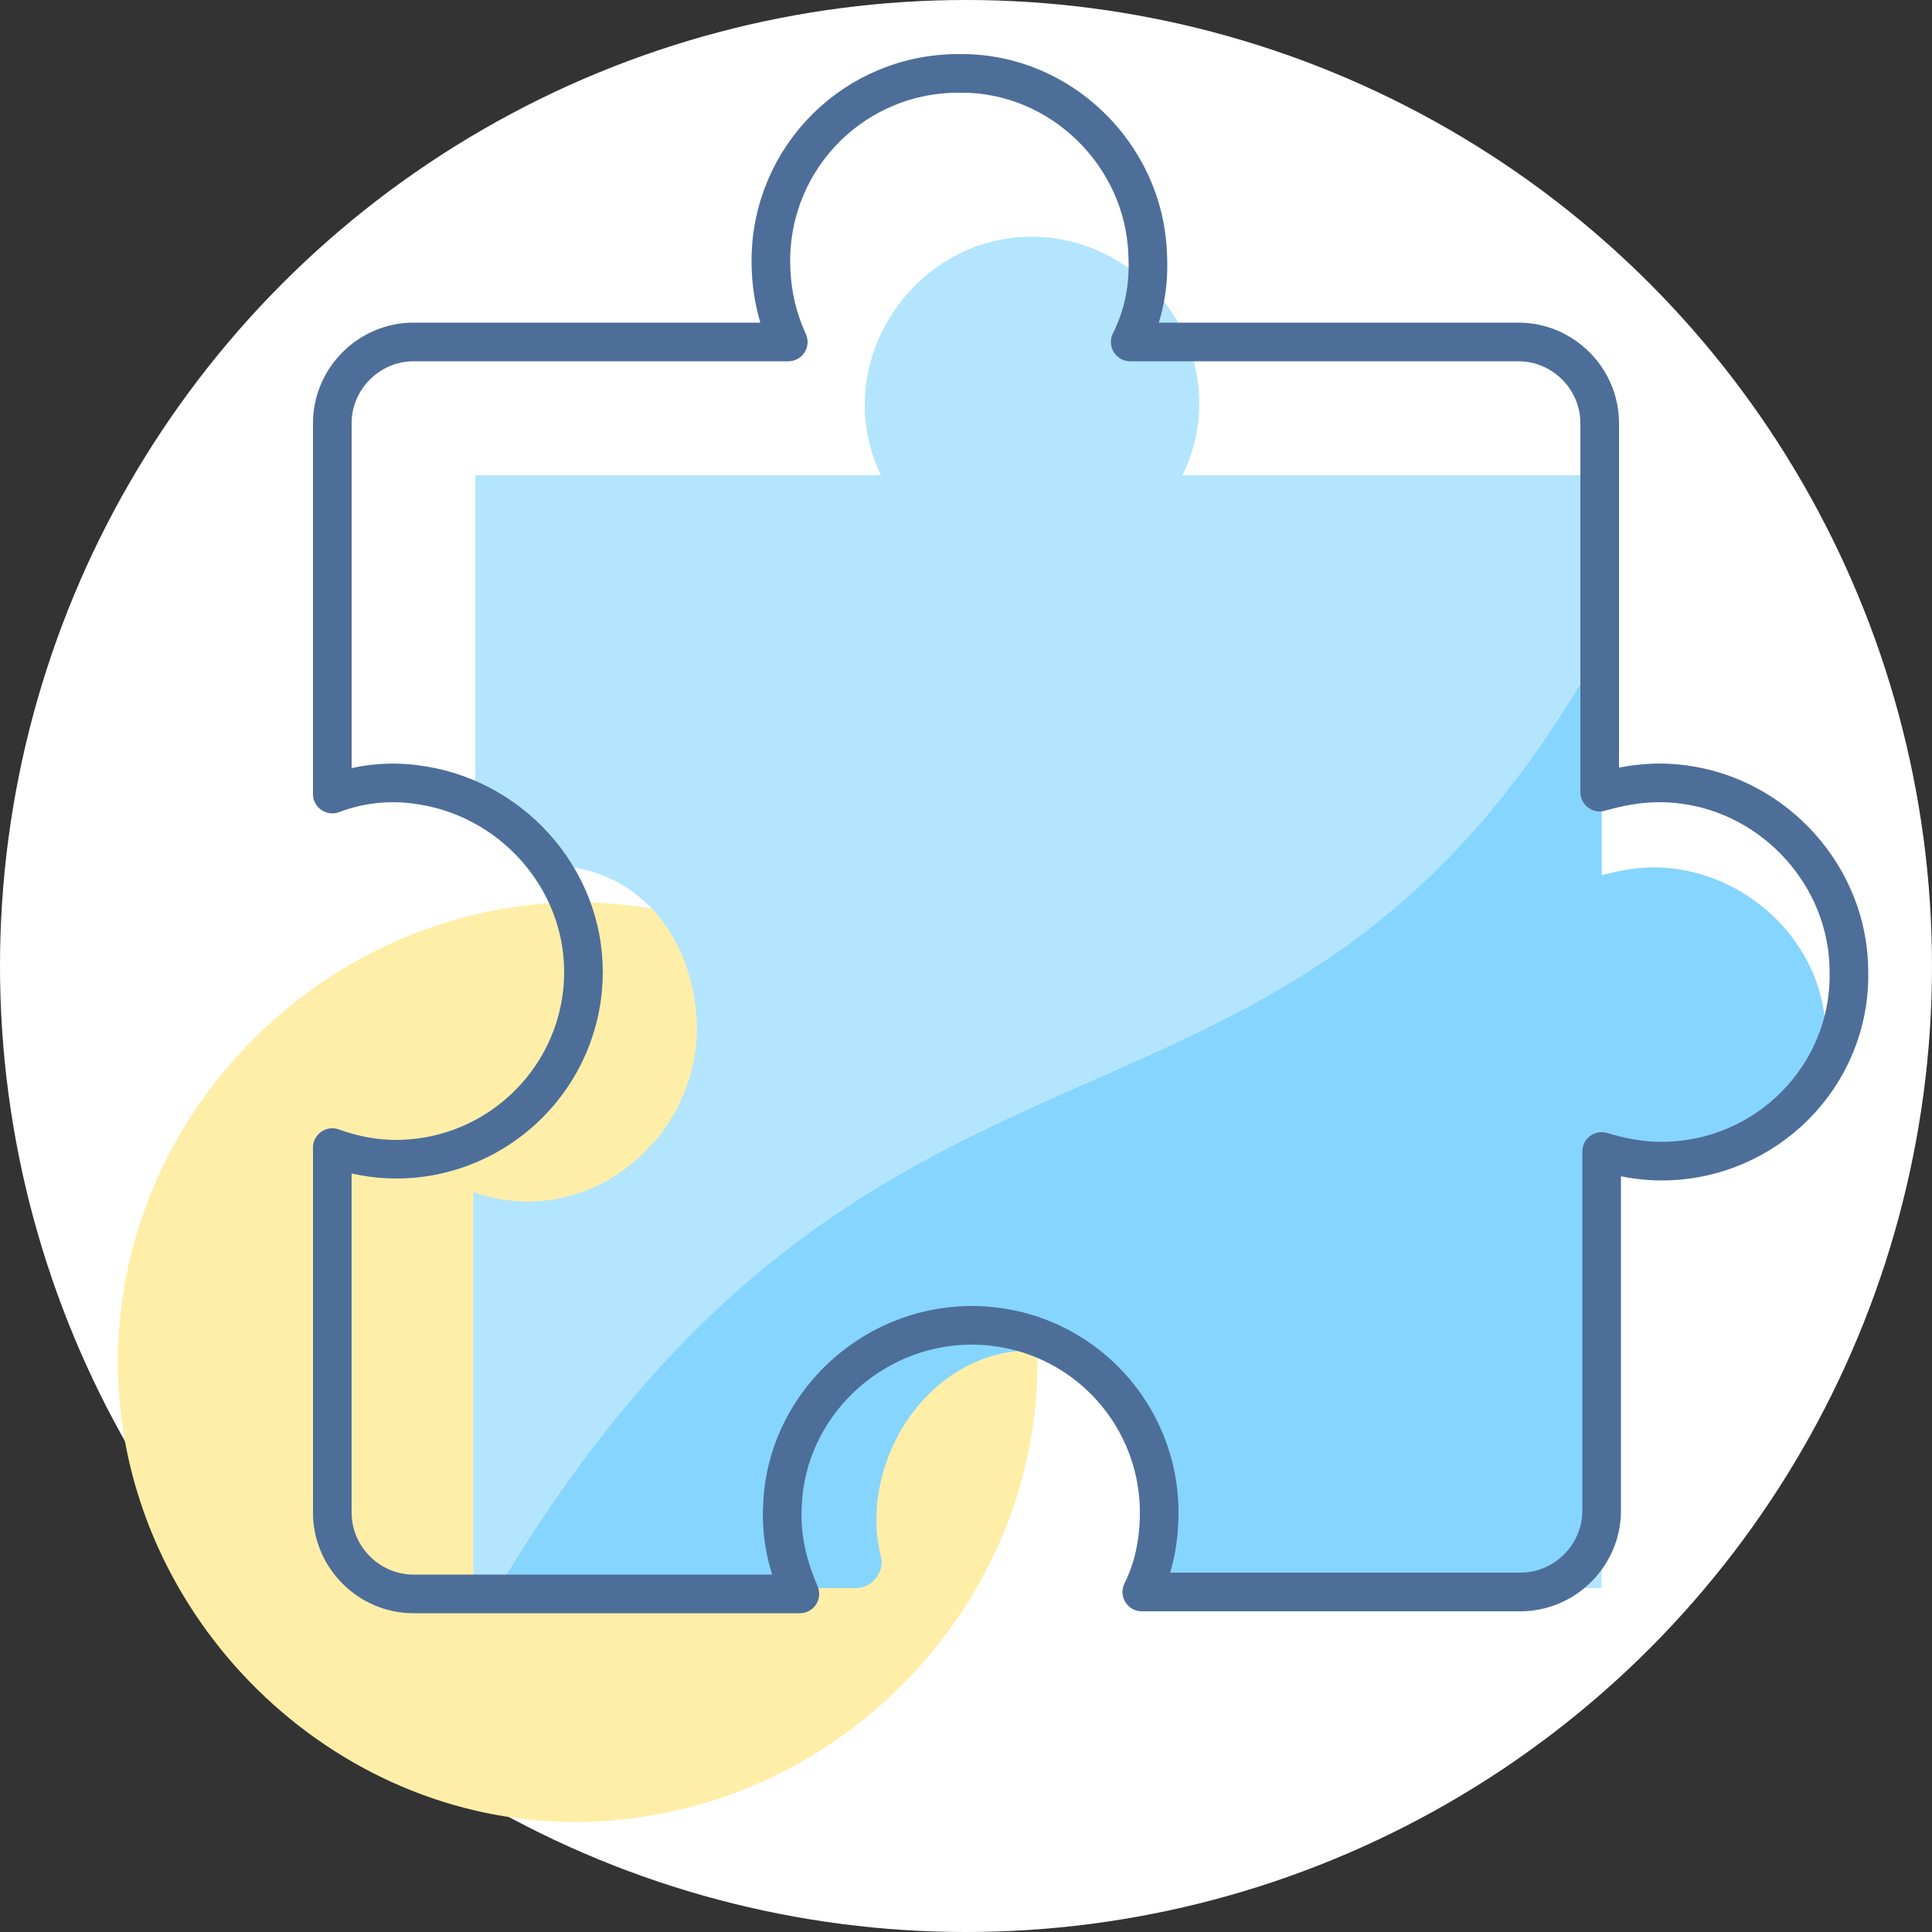
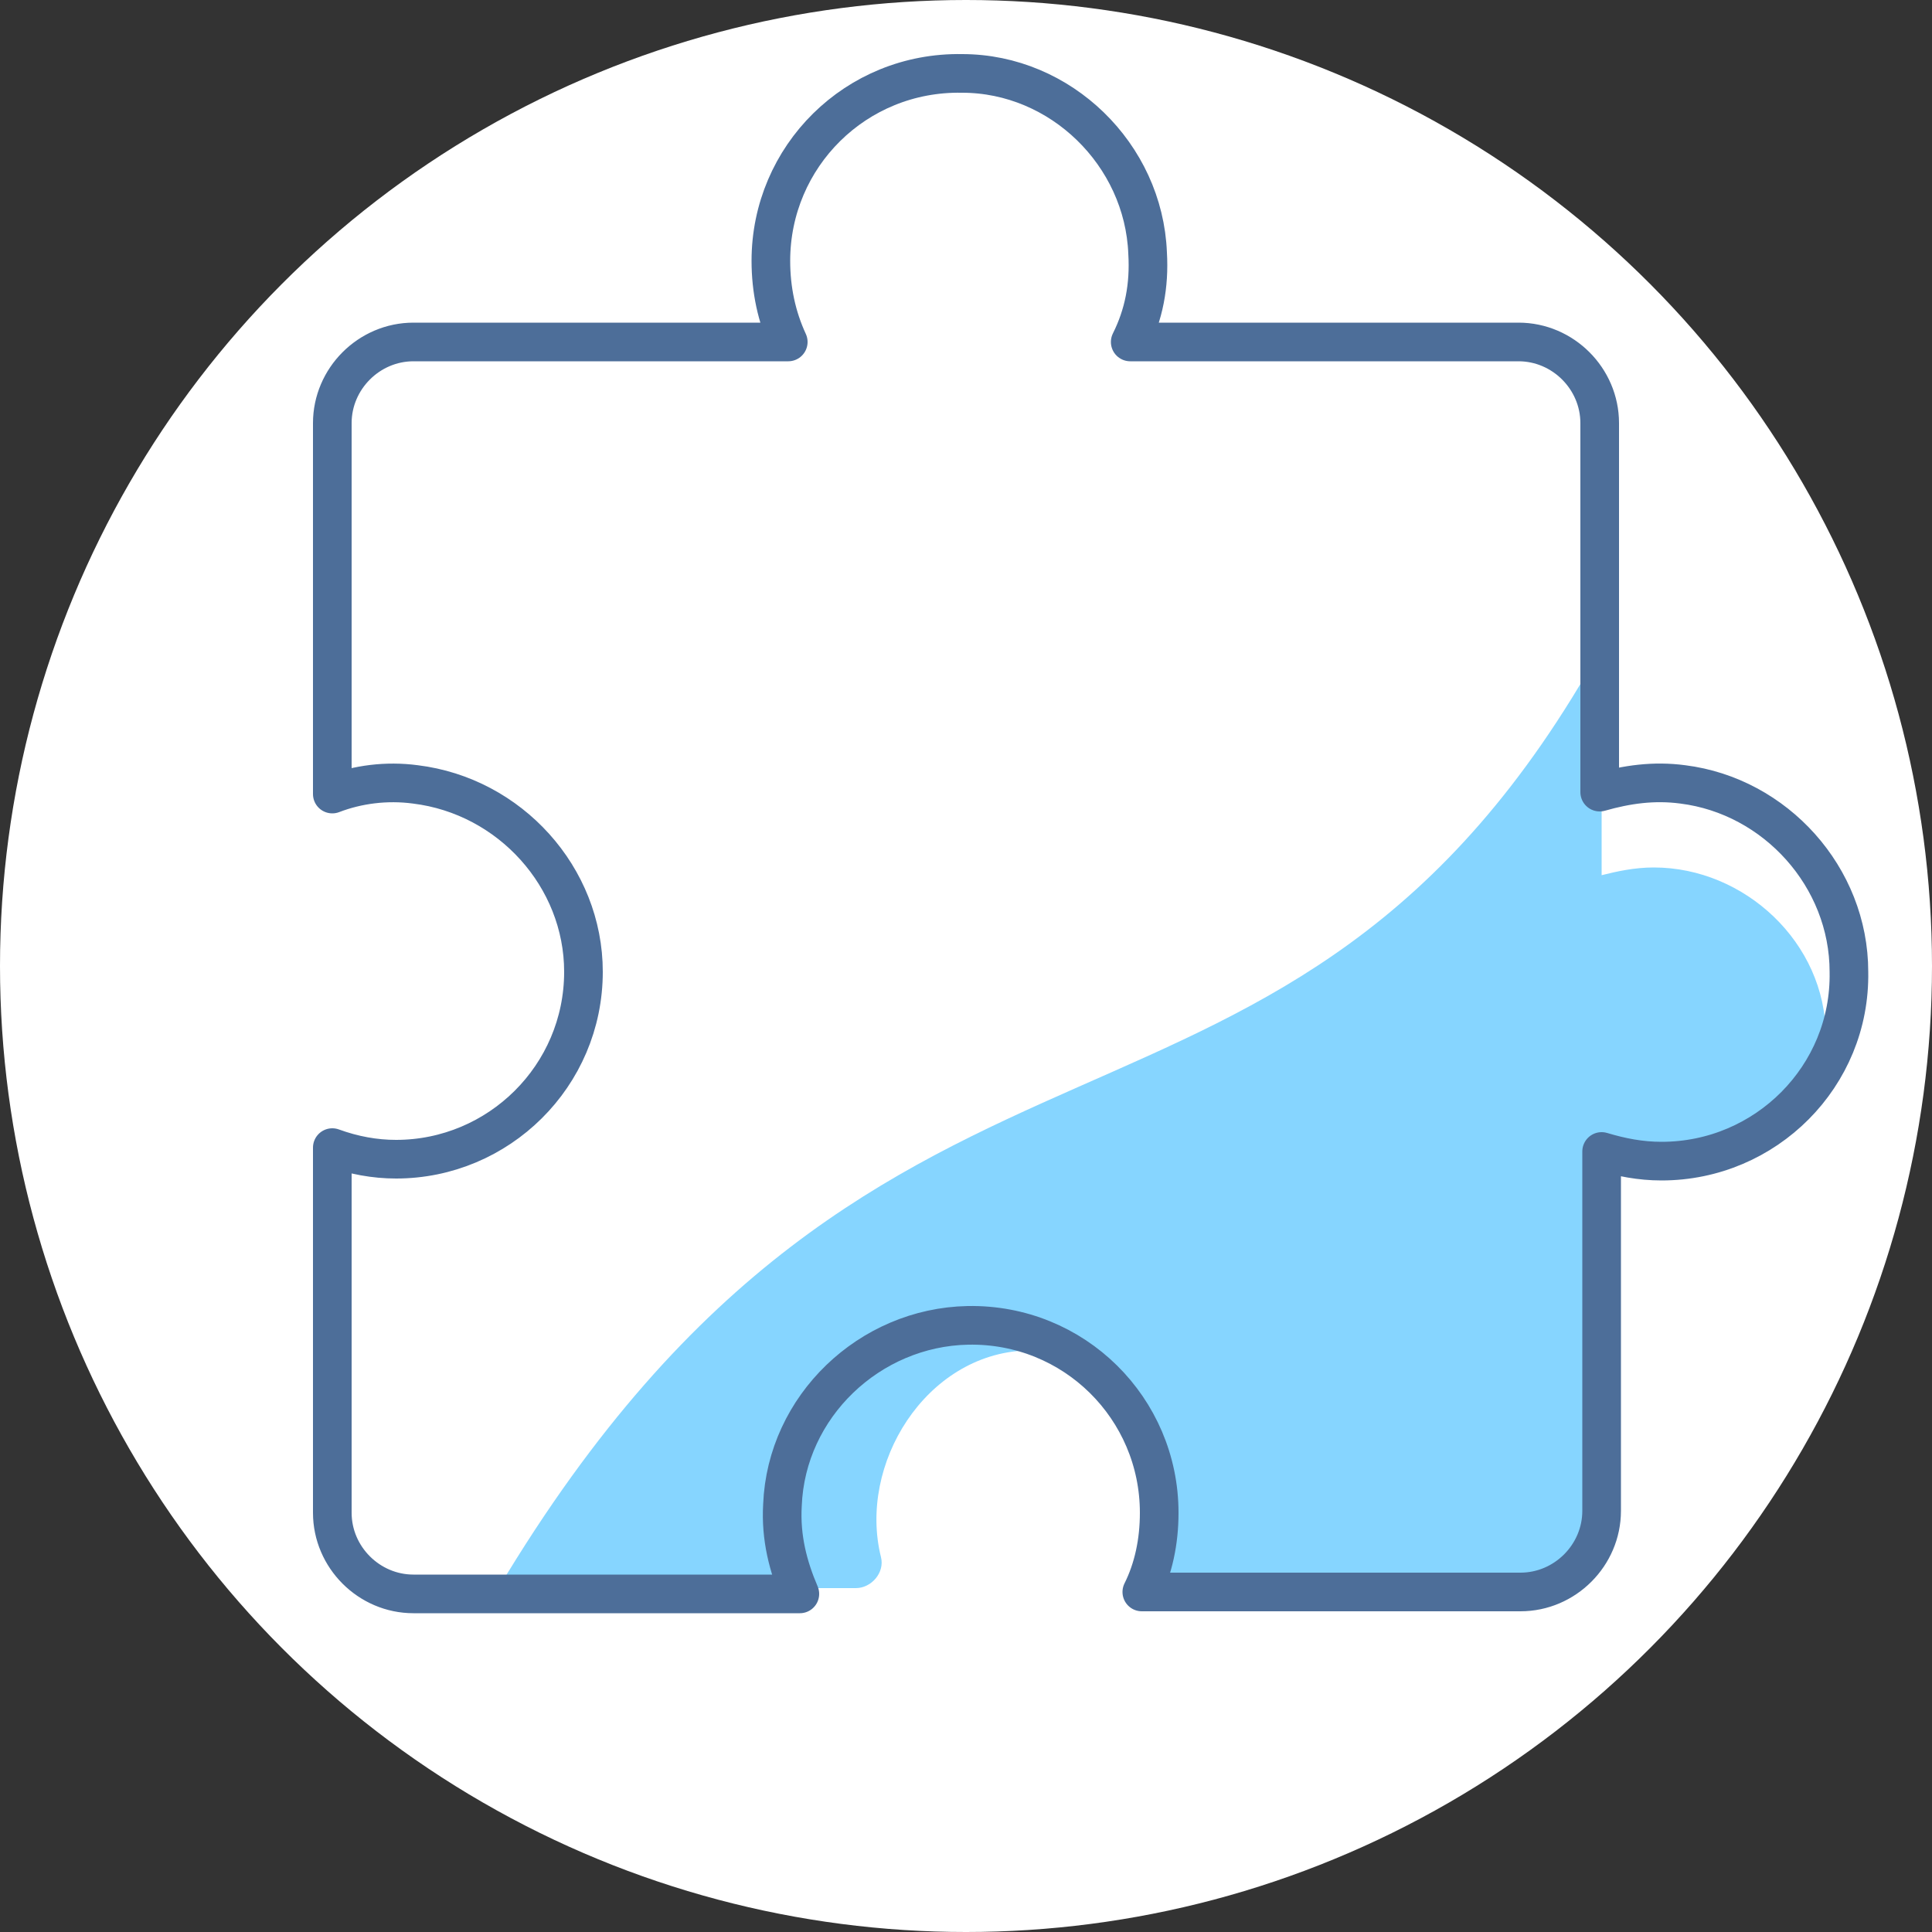
<svg xmlns="http://www.w3.org/2000/svg" version="1.1" id="Layer_1" x="0px" y="0px" viewBox="0 0 100 100" style="enable-background:new 0 0 100 100;" xml:space="preserve">
  <rect x="0" y="0" width="100" height="100" fill="#333333" stroke="none" />
  <style type="text/css">
	.st0{fill:#FFFFFF;}
	.st1{fill:#FFEEA8;}
	.st2{fill:#B3E5FF;}
	.st3{fill:#86D5FF;}
	.st4{fill:none;stroke:#4D6E99;stroke-width:2;stroke-linecap:round;stroke-linejoin:round;stroke-miterlimit:10;}
</style>
  <circle class="st0" cx="50" cy="50" r="50" />
-   <path class="st1" d="M53.7,70.5c0,13.2-11.2,24.1-24.5,23.8C16.6,94,6.1,83.2,6.1,70.5c0-13,10.9-23.8,23.9-23.8  C43,46.8,53.7,57.6,53.7,70.5z" />
-   <path class="st2" d="M85.6,44.9c-1,0-1.9,0.2-2.7,0.4V24.6H61.2c0.8-1.6,1.1-3.5,0.7-5.4c-0.7-3.7-3.9-6.5-7.6-6.9  c-6.6-0.7-11.6,6.3-8.7,12.3h-21v17.2c0,0,2,0.6,3.8,3c4.3,0,7.1,3.2,7.6,7.3c0.8,6.3-5.3,11.8-11.5,9.6v20.5h19.7  c0.8,0,1.5-0.8,1.3-1.6c-1.2-4.8,2.3-10.5,7.5-10.7c4.3-0.1,7.1,3.5,7.1,8.6c0,1.3-0.3,2.6-0.8,3.7h23.6V59.4c4,1.9,11.4-1,11.4-5.8  S90.3,44.9,85.6,44.9z" />
  <path class="st3" d="M85.6,44.9c-1,0-1.9,0.2-2.7,0.4V33.5c-16.3,29.4-37,15.1-57.1,48.7l18.5,0c0.8,0,1.5-0.8,1.3-1.6  c-1.2-4.8,2.3-10.5,7.5-10.7c4.3-0.1,7.1,3.5,7.1,8.6c0,1.3-0.3,2.6-0.8,3.7h20.7c1.6,0,3-1.3,3-3V59.4c4,1.9,11.4-1,11.4-5.8  S90.3,44.9,85.6,44.9z" />
  <path class="st4" d="M87.1,40.6c-1.5-0.2-2.9,0-4.3,0.4V21.9c0-2.3-1.9-4.2-4.2-4.2H58.5c0.7-1.4,1-2.9,0.9-4.6  c-0.2-5.1-4.5-9.3-9.6-9.3c-5.5-0.1-9.9,4.3-9.9,9.7c0,1.5,0.3,2.9,0.9,4.2H21.4c-2.3,0-4.2,1.9-4.2,4.2v19.2  c1.3-0.5,2.8-0.7,4.3-0.5c4.9,0.6,8.7,4.8,8.7,9.7c0,5.4-4.4,9.7-9.7,9.7c-1.1,0-2.2-0.2-3.3-0.6v18.9c0,2.3,1.9,4.2,4.2,4.2h20  c-0.6-1.4-1-2.9-0.9-4.6c0.2-5.1,4.5-9.2,9.6-9.3c5.5-0.1,9.9,4.3,9.9,9.7c0,1.5-0.3,2.9-0.9,4.1h19.6c2.3,0,4.2-1.9,4.2-4.2V59.6  c1,0.3,2,0.5,3.1,0.5c5.4,0,9.8-4.4,9.7-9.8C95.7,45.4,91.9,41.2,87.1,40.6z" />
</svg>